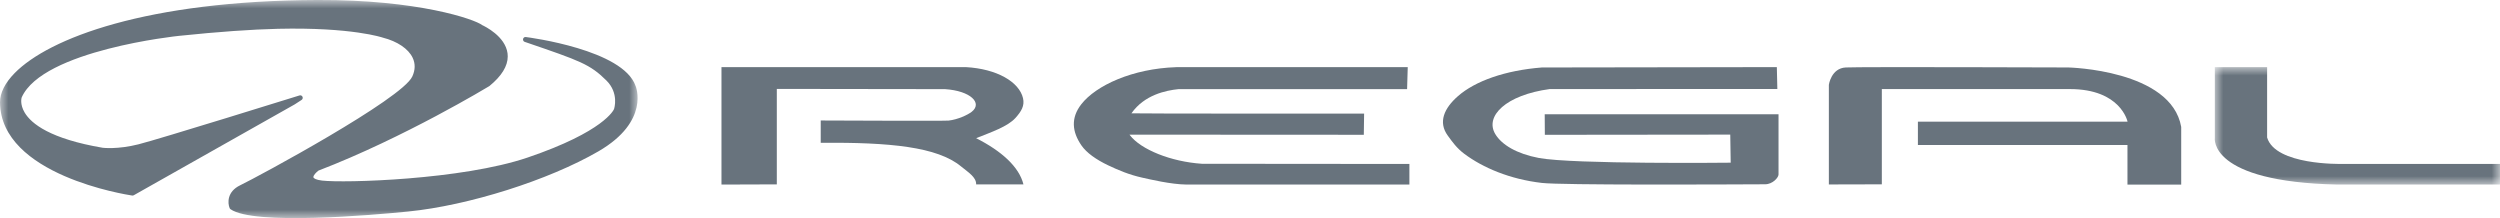
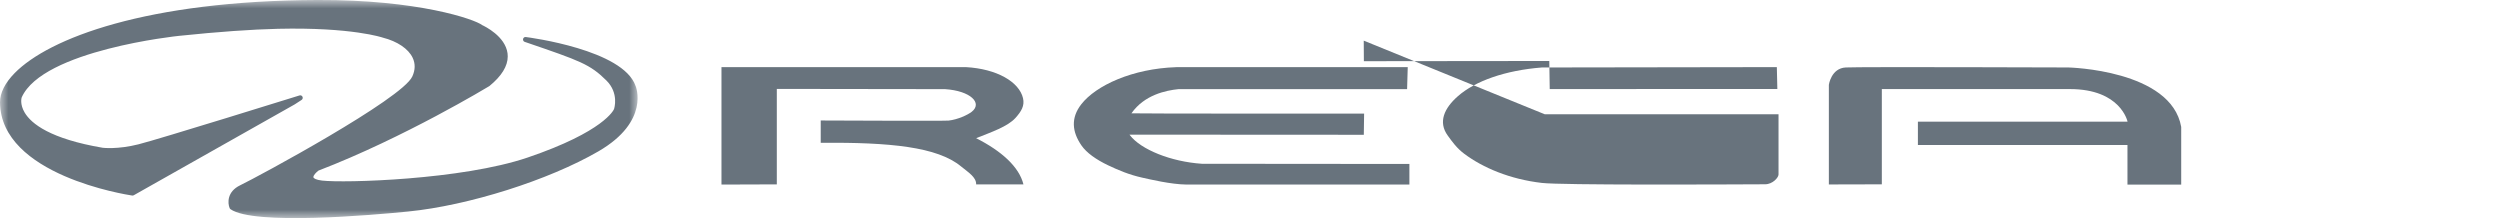
<svg xmlns="http://www.w3.org/2000/svg" viewBox="0 0 149 13">
  <mask id="a" height="7" maskUnits="userSpaceOnUse" width="17" x="132" y="4">
    <path d="m132 4h17v7h-17z" fill="#fff" fill-rule="evenodd" />
  </mask>
  <mask id="b" height="13.001" maskUnits="userSpaceOnUse" width="38" x="0" y="0">
    <path d="m0 0h38v13h-38z" fill="#fff" fill-rule="evenodd" />
  </mask>
  <g fill="#68737d" fill-rule="evenodd">
    <path d="m43 11v-6.998l14.557-.002c1.868.102 3.188.886 3.415 1.853.106.45-.101.788-.453 1.179-.464.514-1.442.845-2.341 1.204 1.512.765 2.562 1.707 2.819 2.753h-2.819c.018-.427-.479-.725-.905-1.075-1.411-1.162-4.23-1.438-8.358-1.403v-1.33s7.375.033 7.62.006c.545-.062 1.132-.331 1.382-.527.655-.515-.066-1.246-1.592-1.347l-10.027-.014v5.69z" />
    <path d="m83.901 4-.038 1.314h-13.635c-.739.075-2.026.339-2.794 1.44.153.024 13.867.016 13.867.016l-.018 1.263-13.965-.008.025.034c.653.852 2.437 1.578 4.293 1.702l12.364.011v1.227h-13.296c-.916-.011-2.167-.309-2.631-.412-.781-.173-1.422-.448-2.023-.732-.719-.341-1.294-.749-1.595-1.186-.564-.819-.643-1.642-.011-2.454.876-1.125 3.058-2.128 5.662-2.212l13.794-.003z" />
-     <path d="m92.064 6.809h13.936s0 3.591 0 3.591c0 .177-.341.581-.798.583-2.706.014-12.125.056-13.304-.08-1.921-.222-3.521-.912-4.615-1.727-.462-.344-.723-.719-.997-1.095-.585-.802-.216-1.632.614-2.356 1.031-.9 2.81-1.53 4.993-1.703l14.007-.022.03 1.304-13.566.004c-2.612.354-3.883 1.616-3.245 2.683.383.639 1.278 1.174 2.592 1.423 2.028.385 11.439.282 11.439.282l-.026-1.673-11.051.012-.008-1.225z" />
+     <path d="m92.064 6.809h13.936s0 3.591 0 3.591c0 .177-.341.581-.798.583-2.706.014-12.125.056-13.304-.08-1.921-.222-3.521-.912-4.615-1.727-.462-.344-.723-.719-.997-1.095-.585-.802-.216-1.632.614-2.356 1.031-.9 2.81-1.53 4.993-1.703l14.007-.022.03 1.304-13.566.004l-.026-1.673-11.051.012-.008-1.225z" />
  </g>
  <g mask="url(#a)">
-     <path d="m132.003 4v4.218s-.396 2.622 7.323 2.782h9.674v-1.231h-9.475s-3.91.09-4.405-1.574v-4.195z" fill="#68737d" fill-rule="evenodd" />
-   </g>
+     </g>
  <path d="m109 10.993v-5.94s.137-.987 1.006-1.032c.87-.045 13.269 0 13.269 0s6.13.135 6.725 3.545v3.435h-3.203v-2.358h-12.49v-1.391h12.495s-.397-1.943-3.436-1.943h-11.209v5.677l-3.157.008z" fill="#68737d" fill-rule="evenodd" />
  <g mask="url(#b)">
    <path d="m37.879 5.121c-.736-2.154-6.304-2.884-6.541-2.914-.075-.01-.146.039-.163.114-.017.074.025.15.097.175l.105.035c3.206 1.098 3.783 1.296 4.763 2.265.762.755.469 1.667.456 1.705-.018.046-.585 1.337-5.152 2.889-3.921 1.332-10.951 1.527-12.254 1.372-.35-.042-.493-.13-.51-.192-.001-.007-.002-.013-.002-.02 0-.104.17-.284.304-.383 5.118-1.966 10.135-5.007 10.185-5.037.731-.598 1.094-1.189 1.094-1.768 0-.063-.004-.125-.012-.188-.139-1.017-1.355-1.605-1.513-1.678-.442-.347-3.815-1.519-9.808-1.496-10.192.041-16.008 2.276-18.053 4.355-.576.586-.879 1.189-.875 1.742.03 4.348 7.558 5.509 7.878 5.558.033.004.066-.002.095-.018 0 0 9.589-5.414 9.592-5.415l.41-.266c.062-.041.085-.121.054-.188-.032-.068-.108-.102-.179-.079-.083.025-8.329 2.593-9.597 2.913-1.241.315-2.122.207-2.13.206-3.125-.531-4.255-1.431-4.65-2.092-.306-.51-.186-.894-.18-.91 1.255-2.82 9.3-3.661 9.382-3.669 2.378-.246 4.306-.382 5.893-.42 4.417-.101 6.235.522 6.252.528.862.219 1.519.664 1.773 1.197.167.351.16.727-.02 1.118-.614 1.341-9.179 5.963-10.264 6.486-.782.378-.749 1.054-.622 1.359.011.026.029.048.052.065 1.382.971 8.449.352 10.582.139 3.607-.36 8.375-1.868 11.34-3.585 3.104-1.798 2.229-3.882 2.219-3.903z" fill="#68737d" fill-rule="evenodd" />
  </g>
</svg>